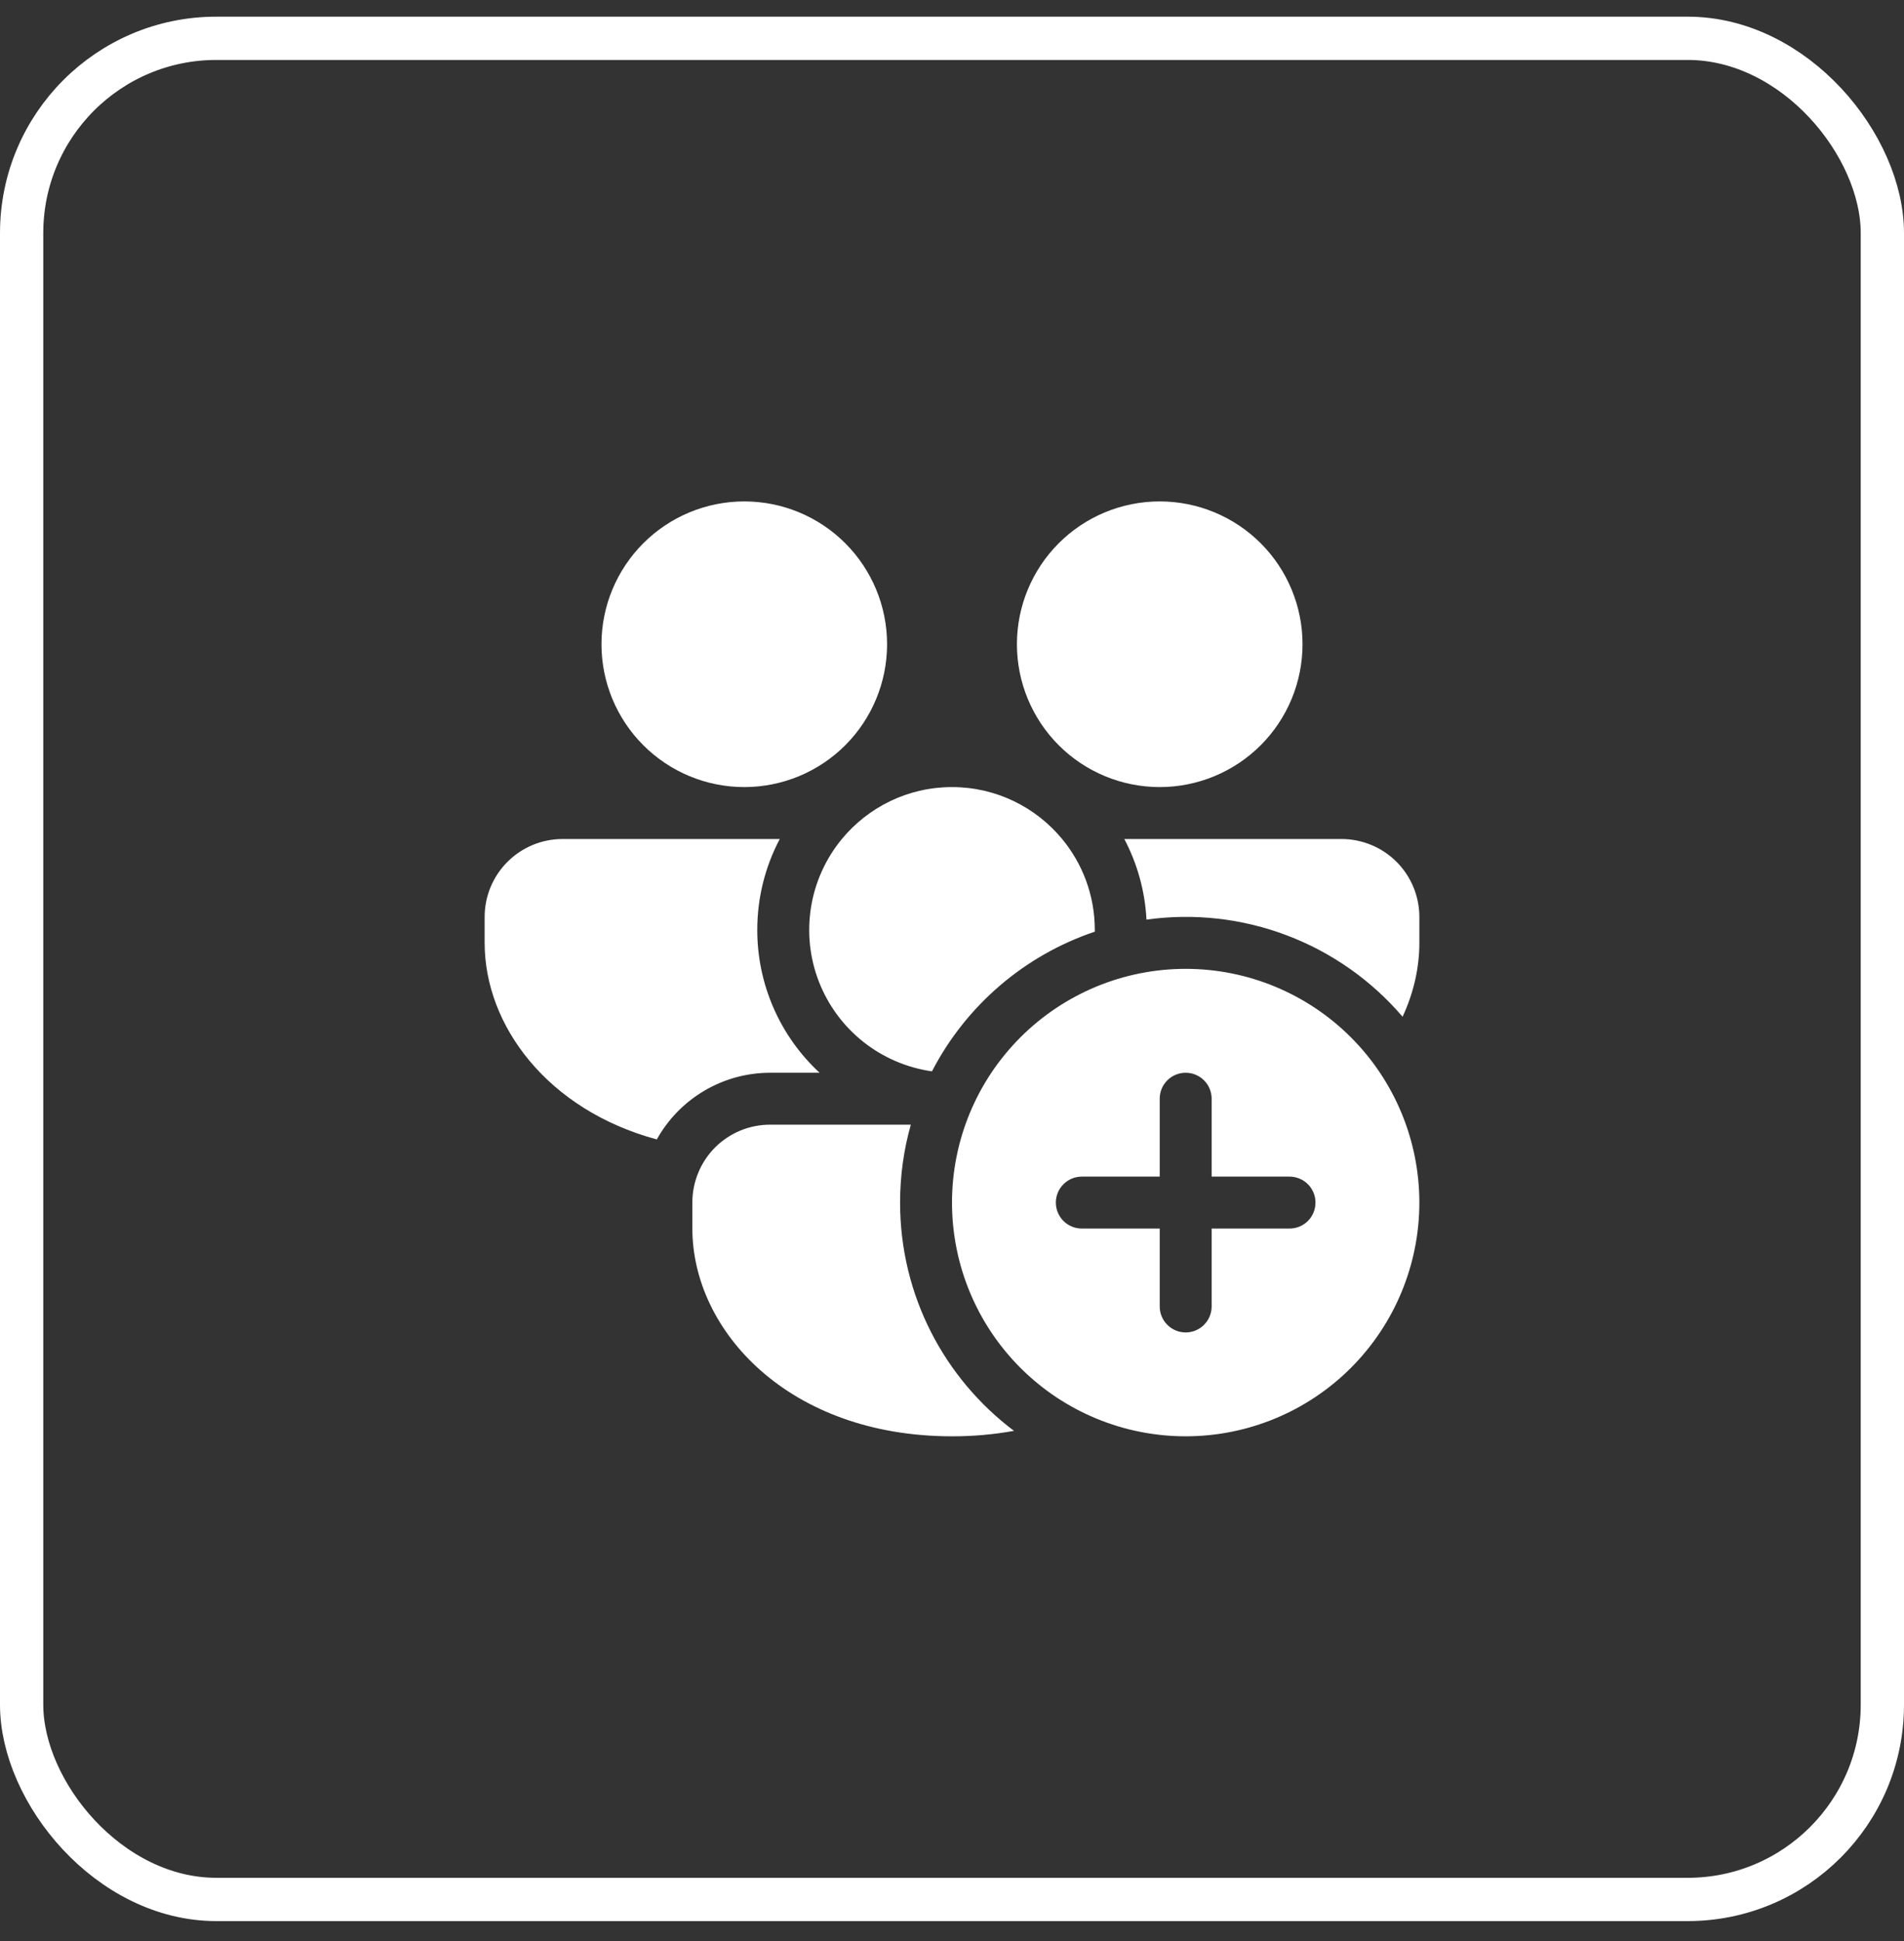
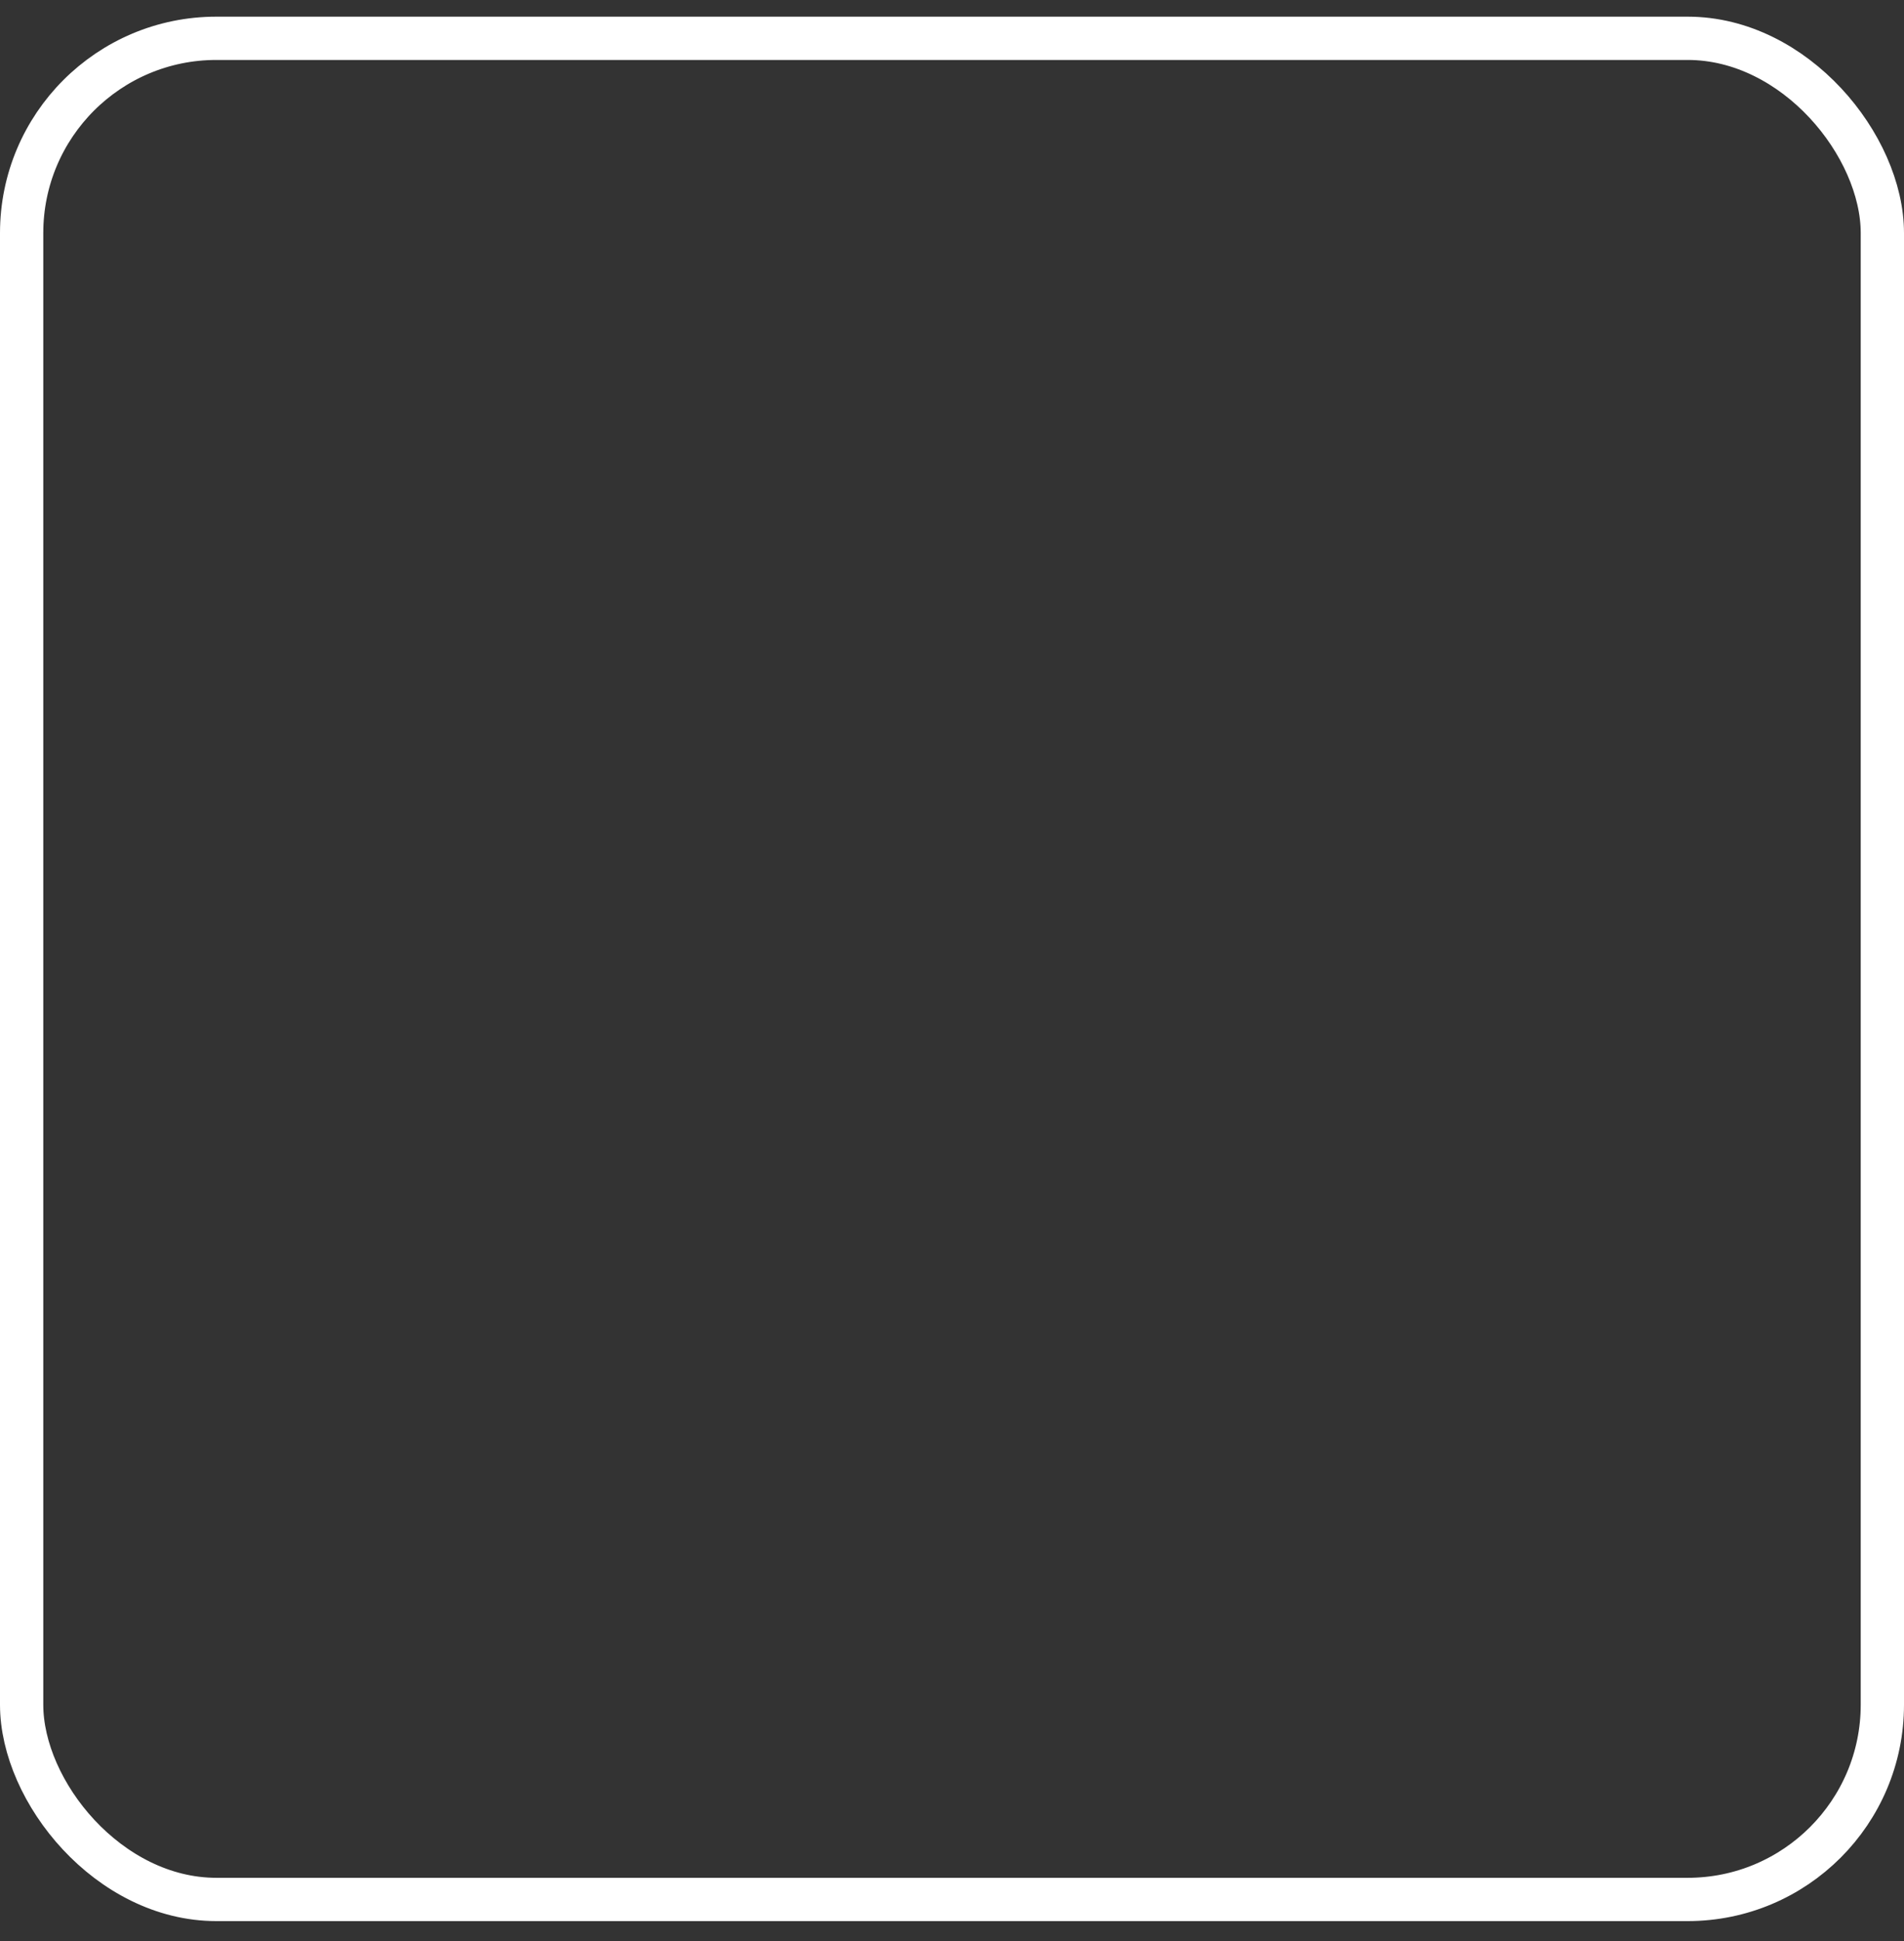
<svg xmlns="http://www.w3.org/2000/svg" width="52" height="53" viewBox="0 0 52 53" fill="none">
  <rect x="0" y="0" width="52" height="53" fill="#333333" stroke="none" />
-   <path d="M26 21.491C24.789 21.491 23.707 22.044 22.992 22.909C22.551 23.444 22.26 24.086 22.15 24.77C22.04 25.454 22.113 26.155 22.364 26.802C22.615 27.448 23.033 28.015 23.576 28.446C24.119 28.877 24.767 29.155 25.453 29.253C26.385 27.453 27.98 26.086 29.9 25.439V25.391C29.9 24.448 29.565 23.583 29.008 22.909C28.293 22.044 27.211 21.491 26 21.491ZM38.306 27.762C37.456 26.768 36.37 26.004 35.148 25.541C33.925 25.077 32.606 24.929 31.311 25.11C31.272 24.341 31.065 23.59 30.706 22.909H36.636C37.201 22.909 37.742 23.133 38.141 23.532C38.54 23.931 38.764 24.472 38.764 25.036V25.745C38.764 26.426 38.608 27.113 38.306 27.762ZM24.875 30.709C24.684 31.386 24.582 32.099 24.582 32.836C24.582 35.385 25.803 37.647 27.693 39.069C27.134 39.17 26.568 39.219 26 39.218C21.547 39.218 18.909 36.341 18.909 33.545V32.836C18.908 32.557 18.963 32.28 19.07 32.021C19.176 31.763 19.333 31.528 19.53 31.33C19.728 31.133 19.963 30.976 20.221 30.869C20.48 30.763 20.757 30.708 21.036 30.709H24.875ZM17.938 31.112C14.945 30.302 13.236 27.996 13.236 25.745V25.036C13.236 24.472 13.46 23.931 13.86 23.532C14.258 23.133 14.8 22.909 15.364 22.909H21.296C20.892 23.674 20.681 24.526 20.682 25.391C20.681 26.123 20.832 26.848 21.125 27.519C21.417 28.19 21.846 28.794 22.384 29.291H21.036C20.404 29.291 19.784 29.459 19.239 29.78C18.694 30.1 18.245 30.56 17.938 31.112ZM20.327 13.691C21.362 13.691 22.354 14.102 23.085 14.833C23.816 15.565 24.227 16.556 24.227 17.591C24.227 18.625 23.816 19.617 23.085 20.349C22.354 21.08 21.362 21.491 20.327 21.491C19.293 21.491 18.301 21.08 17.57 20.349C16.838 19.617 16.427 18.625 16.427 17.591C16.427 16.556 16.838 15.565 17.57 14.833C18.301 14.102 19.293 13.691 20.327 13.691ZM31.673 13.691C32.707 13.691 33.699 14.102 34.431 14.833C35.162 15.565 35.573 16.556 35.573 17.591C35.573 18.625 35.162 19.617 34.431 20.349C33.699 21.08 32.707 21.491 31.673 21.491C30.638 21.491 29.646 21.08 28.915 20.349C28.184 19.617 27.773 18.625 27.773 17.591C27.773 16.556 28.184 15.565 28.915 14.833C29.646 14.102 30.638 13.691 31.673 13.691ZM32.382 39.218C34.074 39.218 35.698 38.546 36.895 37.349C38.091 36.152 38.764 34.529 38.764 32.836C38.764 31.144 38.091 29.52 36.895 28.324C35.698 27.127 34.074 26.454 32.382 26.454C30.689 26.454 29.066 27.127 27.869 28.324C26.672 29.52 26 31.144 26 32.836C26 34.529 26.672 36.152 27.869 37.349C29.066 38.546 30.689 39.218 32.382 39.218ZM32.382 29.291C32.57 29.291 32.75 29.366 32.883 29.498C33.016 29.631 33.091 29.812 33.091 30V32.127H35.218C35.406 32.127 35.587 32.202 35.72 32.335C35.853 32.468 35.927 32.648 35.927 32.836C35.927 33.024 35.853 33.205 35.72 33.338C35.587 33.471 35.406 33.545 35.218 33.545H33.091V35.673C33.091 35.861 33.016 36.041 32.883 36.174C32.75 36.307 32.57 36.382 32.382 36.382C32.194 36.382 32.013 36.307 31.881 36.174C31.747 36.041 31.673 35.861 31.673 35.673V33.545H29.546C29.357 33.545 29.177 33.471 29.044 33.338C28.911 33.205 28.836 33.024 28.836 32.836C28.836 32.648 28.911 32.468 29.044 32.335C29.177 32.202 29.357 32.127 29.546 32.127H31.673V30C31.673 29.812 31.747 29.631 31.881 29.498C32.013 29.366 32.194 29.291 32.382 29.291Z" fill="white" />
  <rect x="0.591" y="1.046" width="50.818" height="50.818" rx="5.318" stroke="white" stroke-width="1.182" />
</svg>